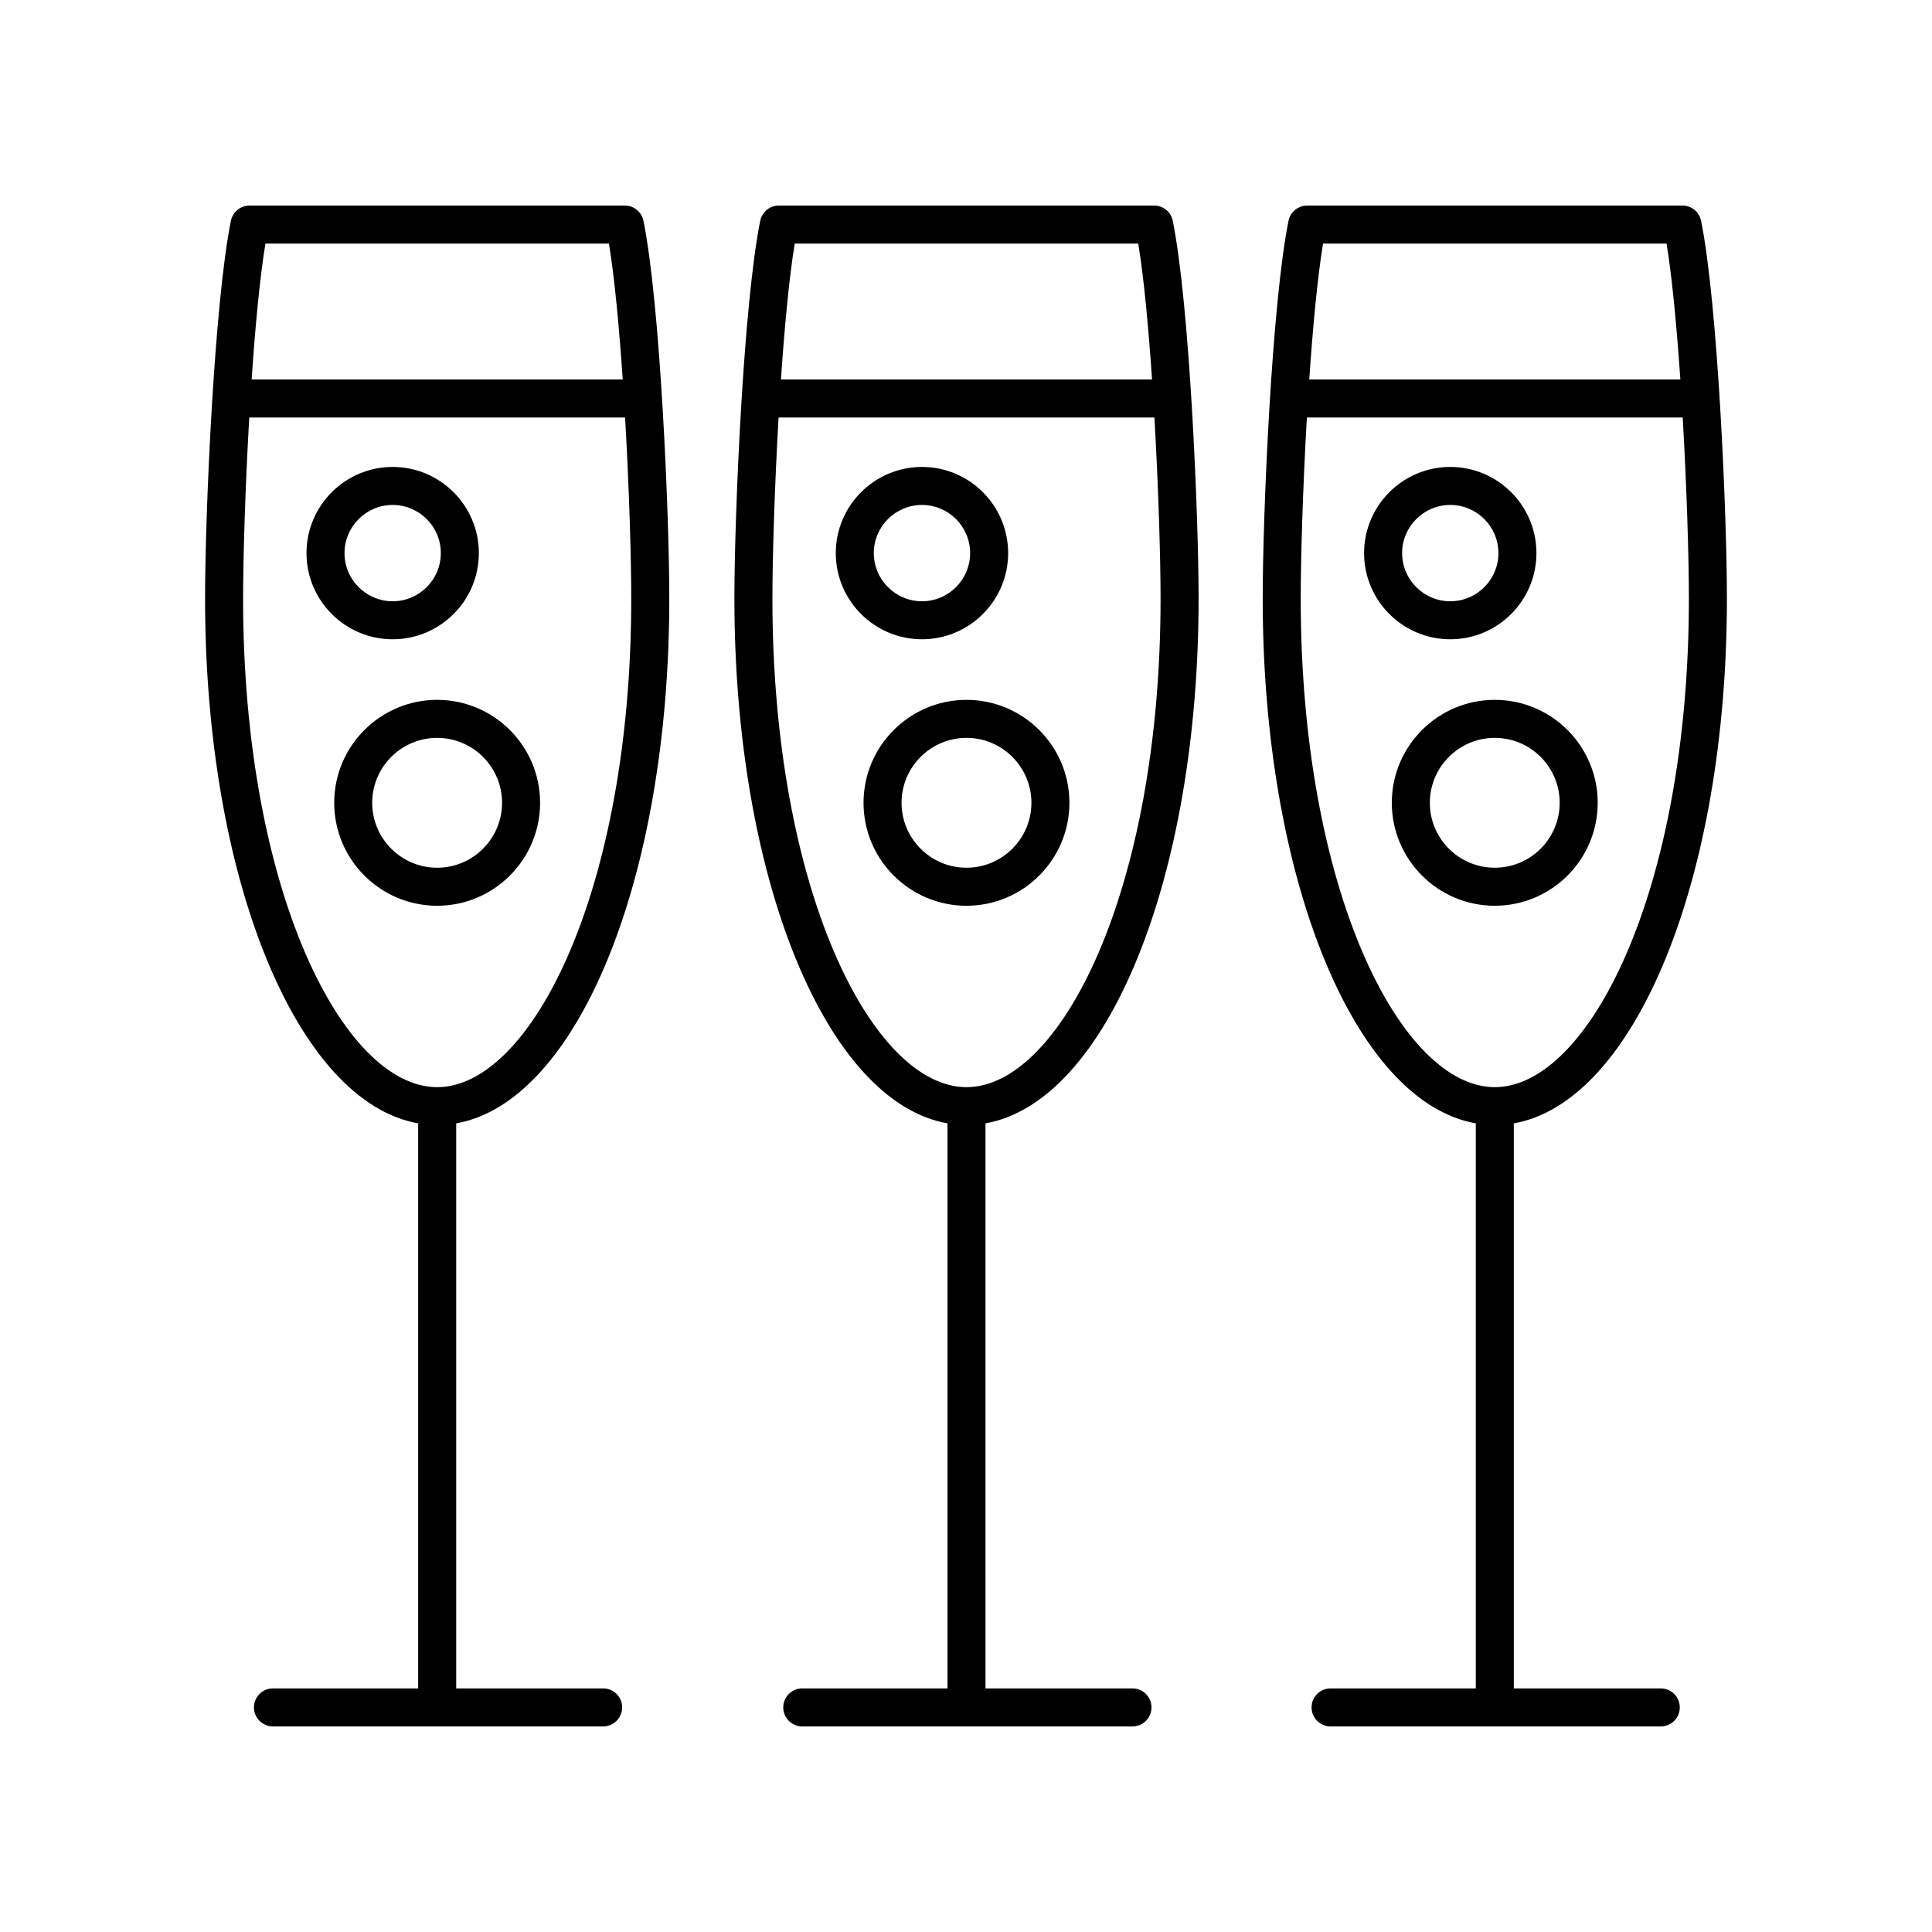
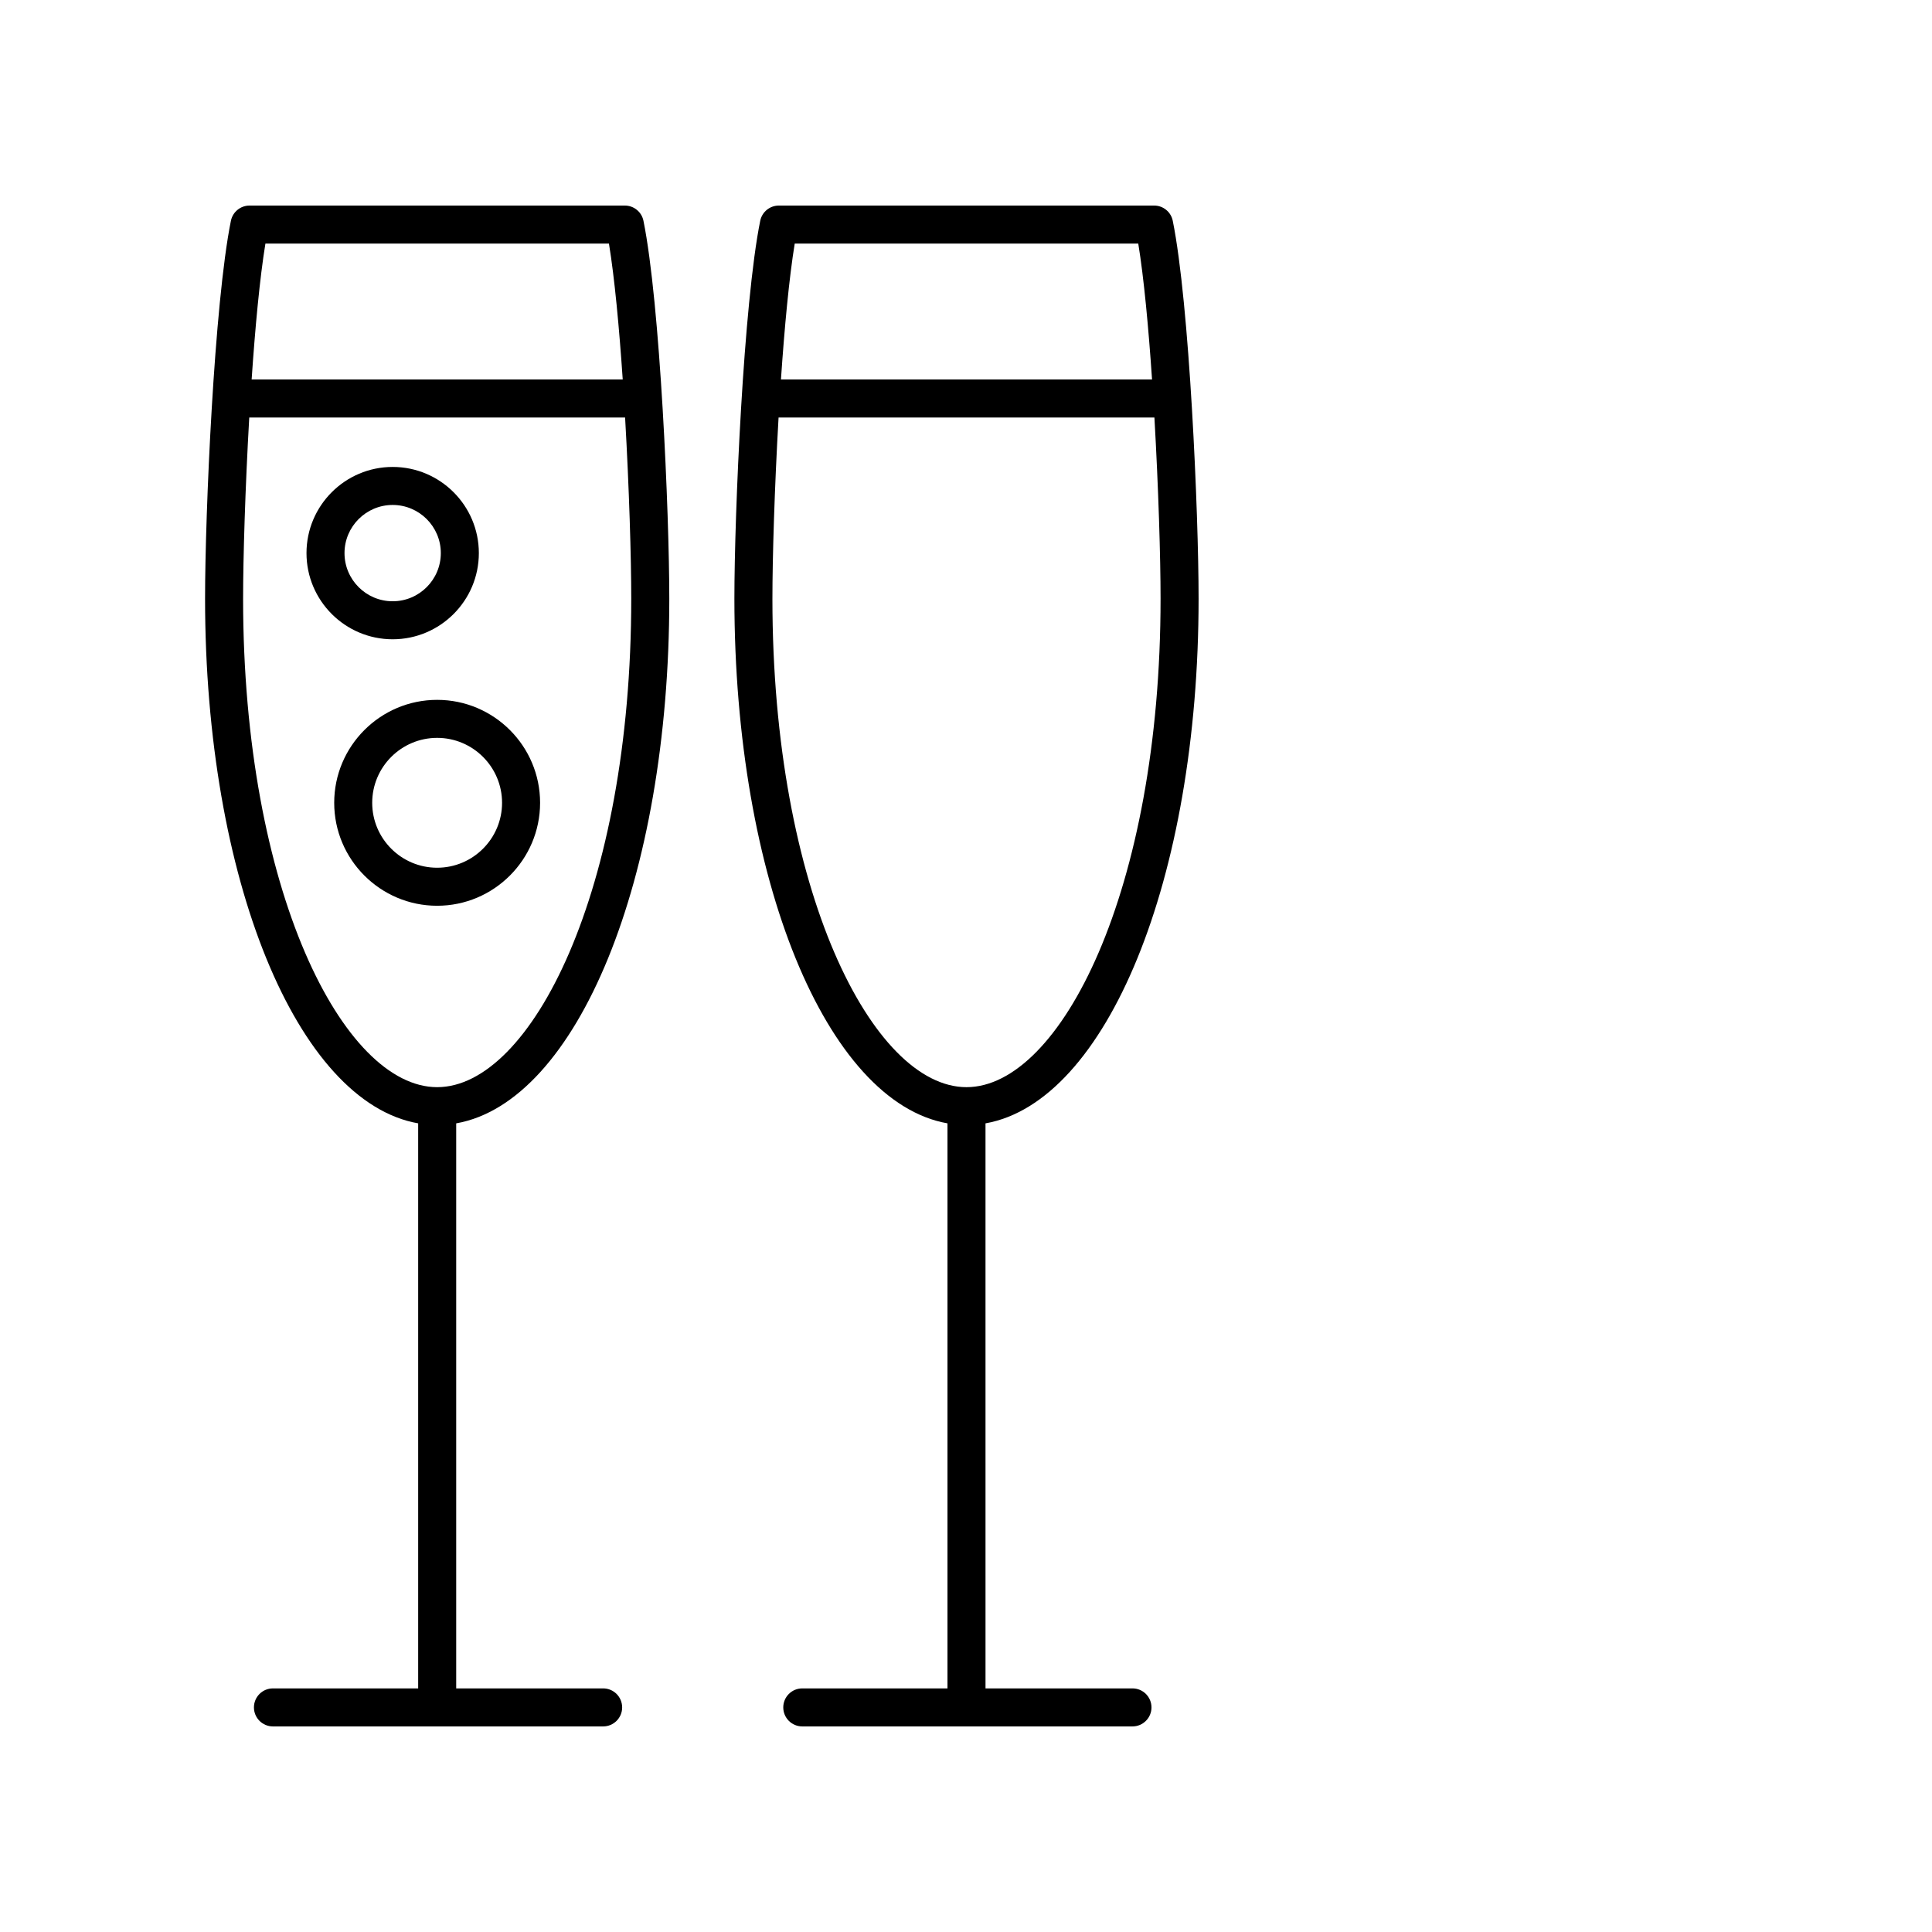
<svg xmlns="http://www.w3.org/2000/svg" fill="#000000" width="800px" height="800px" version="1.1" viewBox="144 144 512 512">
  <g>
    <path d="m461.64 302.63c0-22.523-2.414-78.277-6.848-100.12-0.473-2.348-2.539-4.035-4.934-4.035h-99.453c-2.394 0-4.461 1.688-4.938 4.035-4.43 21.852-6.844 77.602-6.844 100.12 0 74.398 24.426 133.43 56.469 139.07v149.74h-38.48c-2.781 0-5.039 2.254-5.039 5.039 0 2.781 2.254 5.039 5.039 5.039h87.504c2.781 0 5.039-2.254 5.039-5.039 0-2.781-2.254-5.039-5.039-5.039h-38.945l-0.004-149.74c32.047-5.644 56.473-64.676 56.473-139.07zm-15.988-94.082c1.492 9.109 2.711 22.203 3.652 36.027h-98.344c0.941-13.82 2.16-26.918 3.652-36.027zm-96.953 94.082c0-10.809 0.562-29.355 1.629-47.98h99.605c1.07 18.625 1.629 37.168 1.629 47.98 0 77.449-26.594 129.48-51.434 129.48-24.836 0-51.43-52.027-51.43-129.48z" />
-     <path d="m411.17 290.58c0-12.594-10.242-22.836-22.836-22.836s-22.84 10.242-22.84 22.836 10.246 22.836 22.84 22.836 22.836-10.242 22.836-22.836zm-35.598 0c0-7.035 5.723-12.762 12.762-12.762 7.035 0 12.762 5.723 12.762 12.762 0 7.035-5.723 12.762-12.762 12.762-7.035 0-12.762-5.727-12.762-12.762z" />
-     <path d="m427.41 356.75c0-15.043-12.238-27.281-27.281-27.281-15.047 0-27.285 12.238-27.285 27.281 0 15.047 12.238 27.285 27.285 27.285 15.043-0.004 27.281-12.242 27.281-27.285zm-27.281 17.207c-9.488 0-17.207-7.719-17.207-17.207 0-9.488 7.719-17.207 17.207-17.207s17.207 7.719 17.207 17.207c-0.004 9.488-7.719 17.207-17.207 17.207z" />
    <path d="m321.37 302.63c0-22.523-2.414-78.277-6.848-100.12-0.477-2.348-2.543-4.035-4.938-4.035h-99.453c-2.394 0-4.461 1.688-4.938 4.035-4.43 21.844-6.848 77.598-6.848 100.12 0 74.398 24.426 133.43 56.473 139.07v149.74h-38.484c-2.781 0-5.039 2.254-5.039 5.039 0 2.781 2.254 5.039 5.039 5.039h87.504c2.781 0 5.039-2.254 5.039-5.039 0-2.781-2.254-5.039-5.039-5.039h-38.941v-149.74c32.043-5.644 56.473-64.676 56.473-139.07zm-15.992-94.082c1.492 9.109 2.711 22.203 3.652 36.027h-98.344c0.938-13.824 2.16-26.918 3.652-36.027zm-96.953 94.082c0-10.809 0.562-29.355 1.629-47.98h99.605c1.07 18.625 1.629 37.168 1.629 47.98 0 77.449-26.594 129.48-51.434 129.48-24.836 0-51.43-52.027-51.43-129.48z" />
    <path d="m270.9 290.58c0-12.594-10.246-22.836-22.84-22.836s-22.836 10.242-22.836 22.836 10.242 22.836 22.836 22.836 22.84-10.242 22.84-22.836zm-35.602 0c0-7.035 5.723-12.762 12.762-12.762 7.039 0 12.762 5.723 12.762 12.762 0 7.035-5.723 12.762-12.762 12.762-7.035 0-12.762-5.727-12.762-12.762z" />
    <path d="m287.13 356.75c0-15.043-12.238-27.281-27.281-27.281-15.043 0-27.281 12.238-27.281 27.281 0 15.047 12.238 27.285 27.281 27.285 15.039-0.004 27.281-12.242 27.281-27.285zm-27.285 17.207c-9.488 0-17.207-7.719-17.207-17.207 0-9.488 7.719-17.207 17.207-17.207 9.488 0 17.207 7.719 17.207 17.207 0 9.488-7.719 17.207-17.207 17.207z" />
-     <path d="m601.65 302.63c0-22.527-2.418-78.281-6.848-100.12-0.48-2.348-2.543-4.035-4.938-4.035h-99.453c-2.394 0-4.461 1.688-4.938 4.035-4.43 21.852-6.844 77.602-6.844 100.12 0 74.398 24.426 133.43 56.473 139.07v149.74h-38.484c-2.781 0-5.039 2.254-5.039 5.039 0 2.781 2.254 5.039 5.039 5.039h87.504c2.781 0 5.039-2.254 5.039-5.039 0-2.781-2.254-5.039-5.039-5.039h-38.945v-149.74c32.047-5.644 56.473-64.676 56.473-139.07zm-15.992-94.082c1.488 9.109 2.711 22.203 3.652 36.027h-98.344c0.941-13.82 2.16-26.918 3.652-36.027zm-96.953 94.082c0-10.809 0.562-29.355 1.629-47.98h99.605c1.07 18.625 1.633 37.168 1.633 47.98 0 77.449-26.594 129.48-51.434 129.48-24.836 0-51.434-52.027-51.434-129.48z" />
-     <path d="m551.17 290.58c0-12.594-10.242-22.836-22.836-22.836s-22.836 10.242-22.836 22.836 10.242 22.836 22.836 22.836 22.836-10.242 22.836-22.836zm-35.594 0c0-7.035 5.723-12.762 12.762-12.762 7.035 0 12.762 5.723 12.762 12.762 0 7.035-5.723 12.762-12.762 12.762-7.039 0-12.762-5.727-12.762-12.762z" />
-     <path d="m567.41 356.75c0-15.043-12.238-27.281-27.281-27.281-15.047 0-27.285 12.238-27.285 27.281 0 15.047 12.238 27.285 27.285 27.285 15.043-0.004 27.281-12.242 27.281-27.285zm-27.281 17.207c-9.488 0-17.207-7.719-17.207-17.207 0-9.488 7.719-17.207 17.207-17.207 9.488 0 17.207 7.719 17.207 17.207-0.004 9.488-7.719 17.207-17.207 17.207z" />
  </g>
</svg>